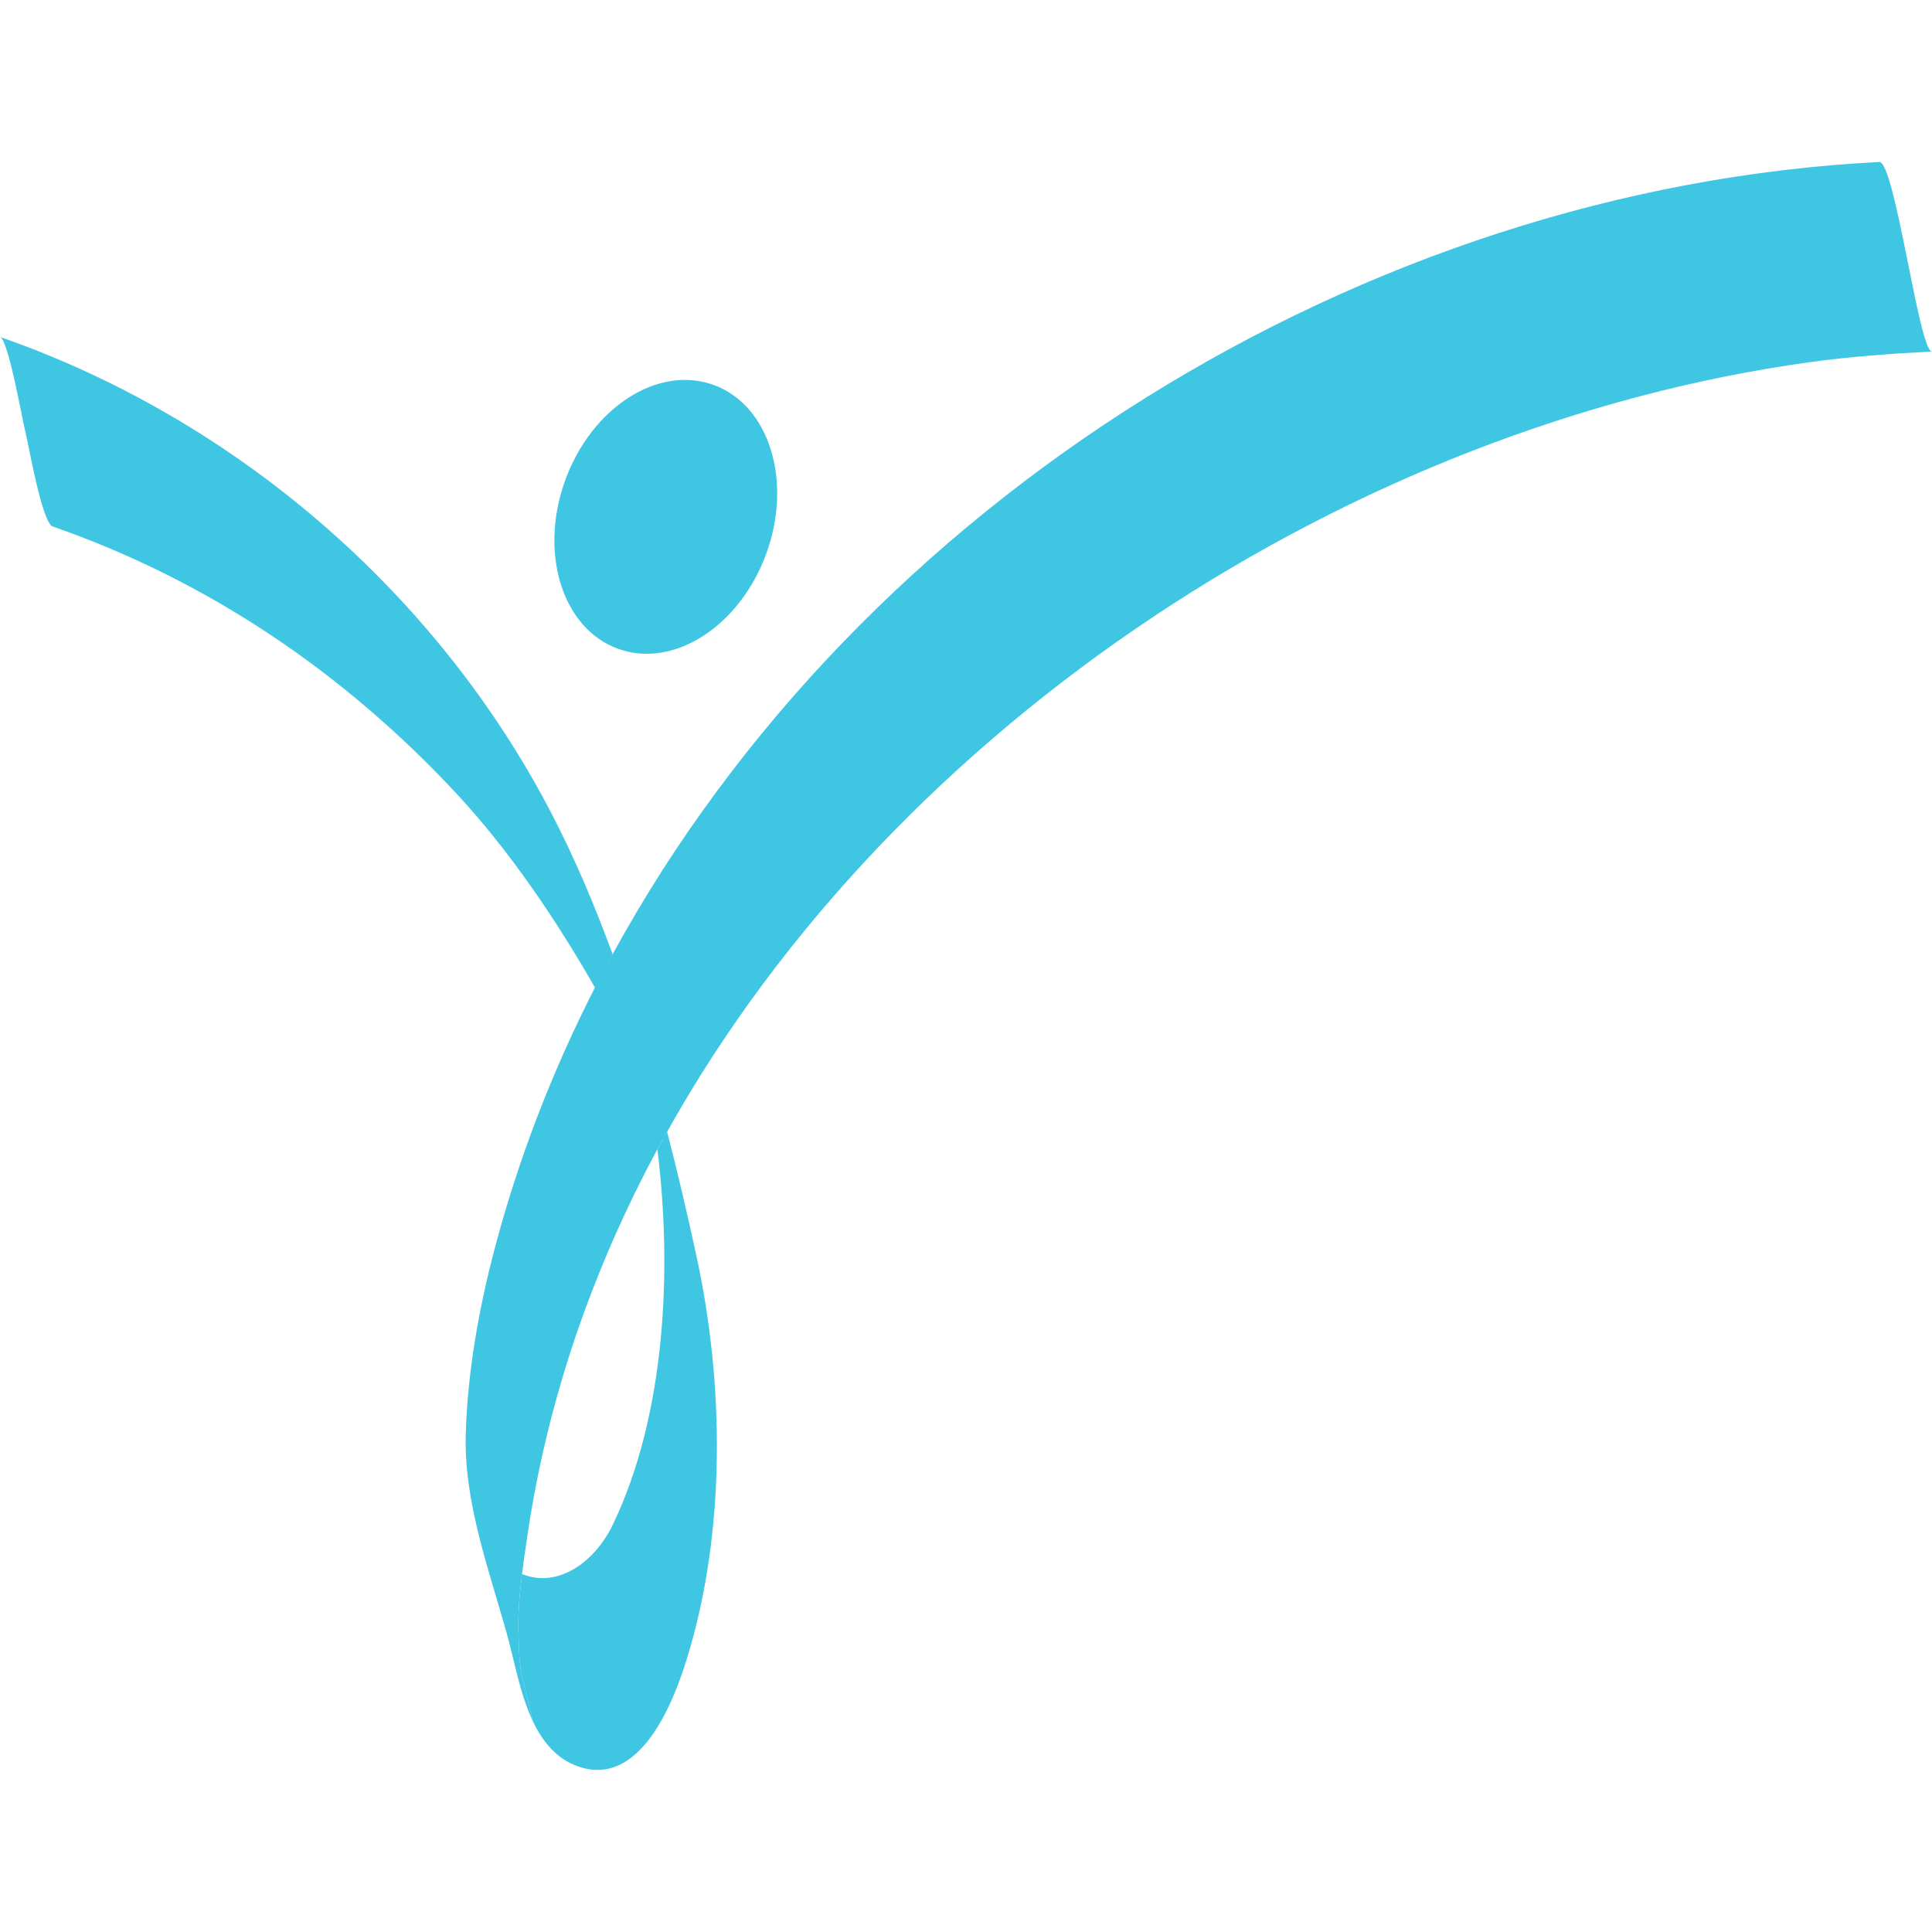
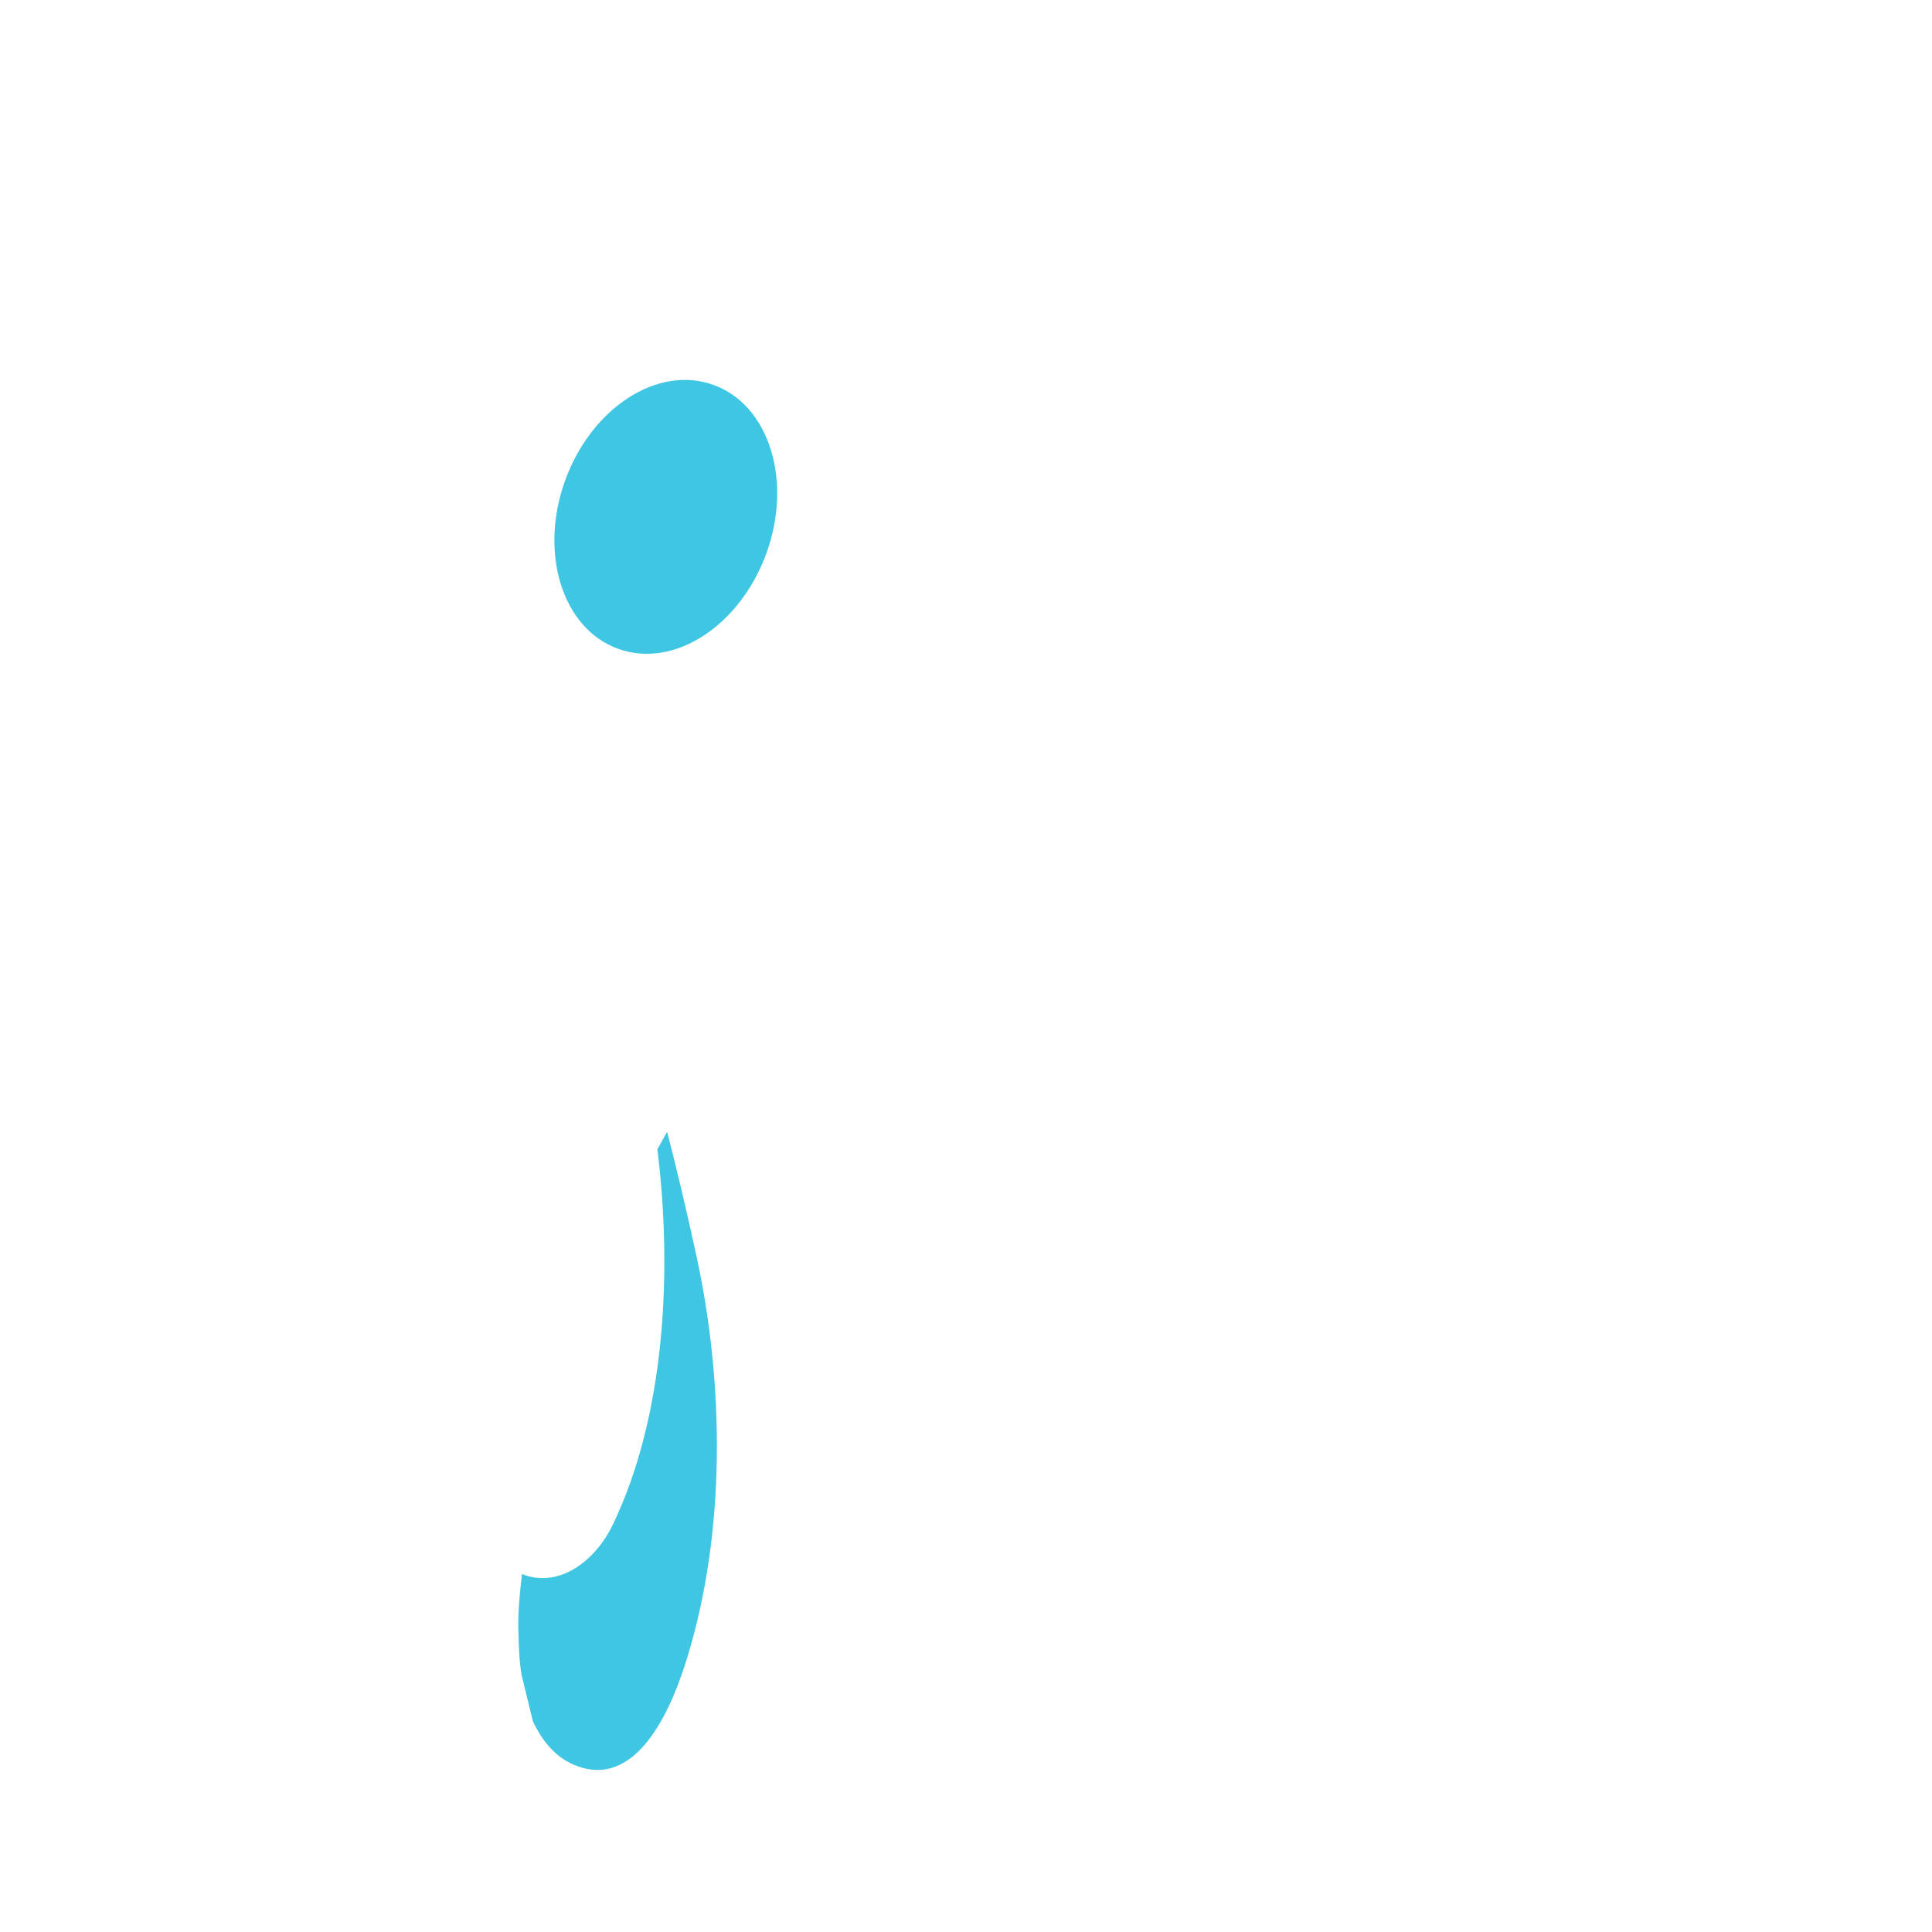
<svg xmlns="http://www.w3.org/2000/svg" width="100%" height="100%" viewBox="0 0 20 20" version="1.1" xml:space="preserve" style="fill-rule:evenodd;clip-rule:evenodd;stroke-linejoin:round;stroke-miterlimit:2;">
  <g>
-     <path d="M5.703,8.409c-1.19,-2.285 -3.275,-4.076 -5.703,-4.921c0.089,0.03 0.236,0.889 0.263,0.983c0.028,0.106 0.171,0.941 0.282,0.979c1.615,0.562 3.021,1.518 4.182,2.767c0.555,0.597 1.043,1.323 1.445,2.029c0.005,0.008 0.108,-0.256 0.17,-0.368c-0.185,-0.503 -0.393,-0.997 -0.639,-1.469" style="fill:#3fc6e3;fill-rule:nonzero;" />
-     <path d="M19.454,1.677c-5.327,0.271 -10.545,3.499 -13.112,8.201c-0.062,0.113 -0.122,0.224 -0.179,0.337c-0.444,0.867 -0.799,1.783 -1.049,2.737c-0.159,0.608 -0.272,1.246 -0.292,1.876c-0.025,0.708 0.236,1.409 0.424,2.081c0.076,0.269 0.134,0.622 0.27,0.909l-0.117,-0.481l-0,0.004l-0.002,-0.007l0.002,0.003c-0.024,-0.138 -0.027,-0.277 -0.032,-0.417c-0.008,-0.209 0.012,-0.418 0.037,-0.626c0.016,-0.13 0.034,-0.258 0.054,-0.385c0.207,-1.419 0.676,-2.765 1.347,-4.012c0.021,-0.037 0.042,-0.075 0.063,-0.112c0.026,0.079 0.053,0.155 0.08,0.231c-0.025,-0.09 -0.046,-0.174 -0.067,-0.254c0.008,-0.015 0.017,-0.03 0.025,-0.046c2.381,-4.263 7.128,-7.318 11.829,-7.967c0.419,-0.058 0.842,-0.088 1.265,-0.11c-0.134,0.007 -0.383,-1.971 -0.546,-1.962" style="fill:#3fc6e3;fill-rule:nonzero;" />
    <path d="M6.805,11.897c0.156,1.253 0.084,2.752 -0.461,3.886c-0.187,0.389 -0.57,0.663 -0.94,0.511c-0.025,0.208 -0.045,0.417 -0.037,0.625c0.005,0.141 0.008,0.281 0.032,0.418l0.117,0.481c0.101,0.212 0.243,0.389 0.469,0.468c0.644,0.228 0.99,-0.674 1.125,-1.113c0.407,-1.313 0.388,-2.849 0.098,-4.178c-0.092,-0.424 -0.191,-0.852 -0.302,-1.279c-0.008,0.016 -0.08,0.143 -0.101,0.181" style="fill:#3fc6e3;fill-rule:nonzero;" />
    <path d="M7.934,5.727c-0.274,0.755 -0.961,1.199 -1.536,0.989c-0.575,-0.208 -0.82,-0.987 -0.548,-1.742c0.274,-0.755 0.961,-1.199 1.537,-0.989c0.574,0.207 0.82,0.988 0.547,1.742" style="fill:#3fc6e3;fill-rule:nonzero;" />
  </g>
</svg>